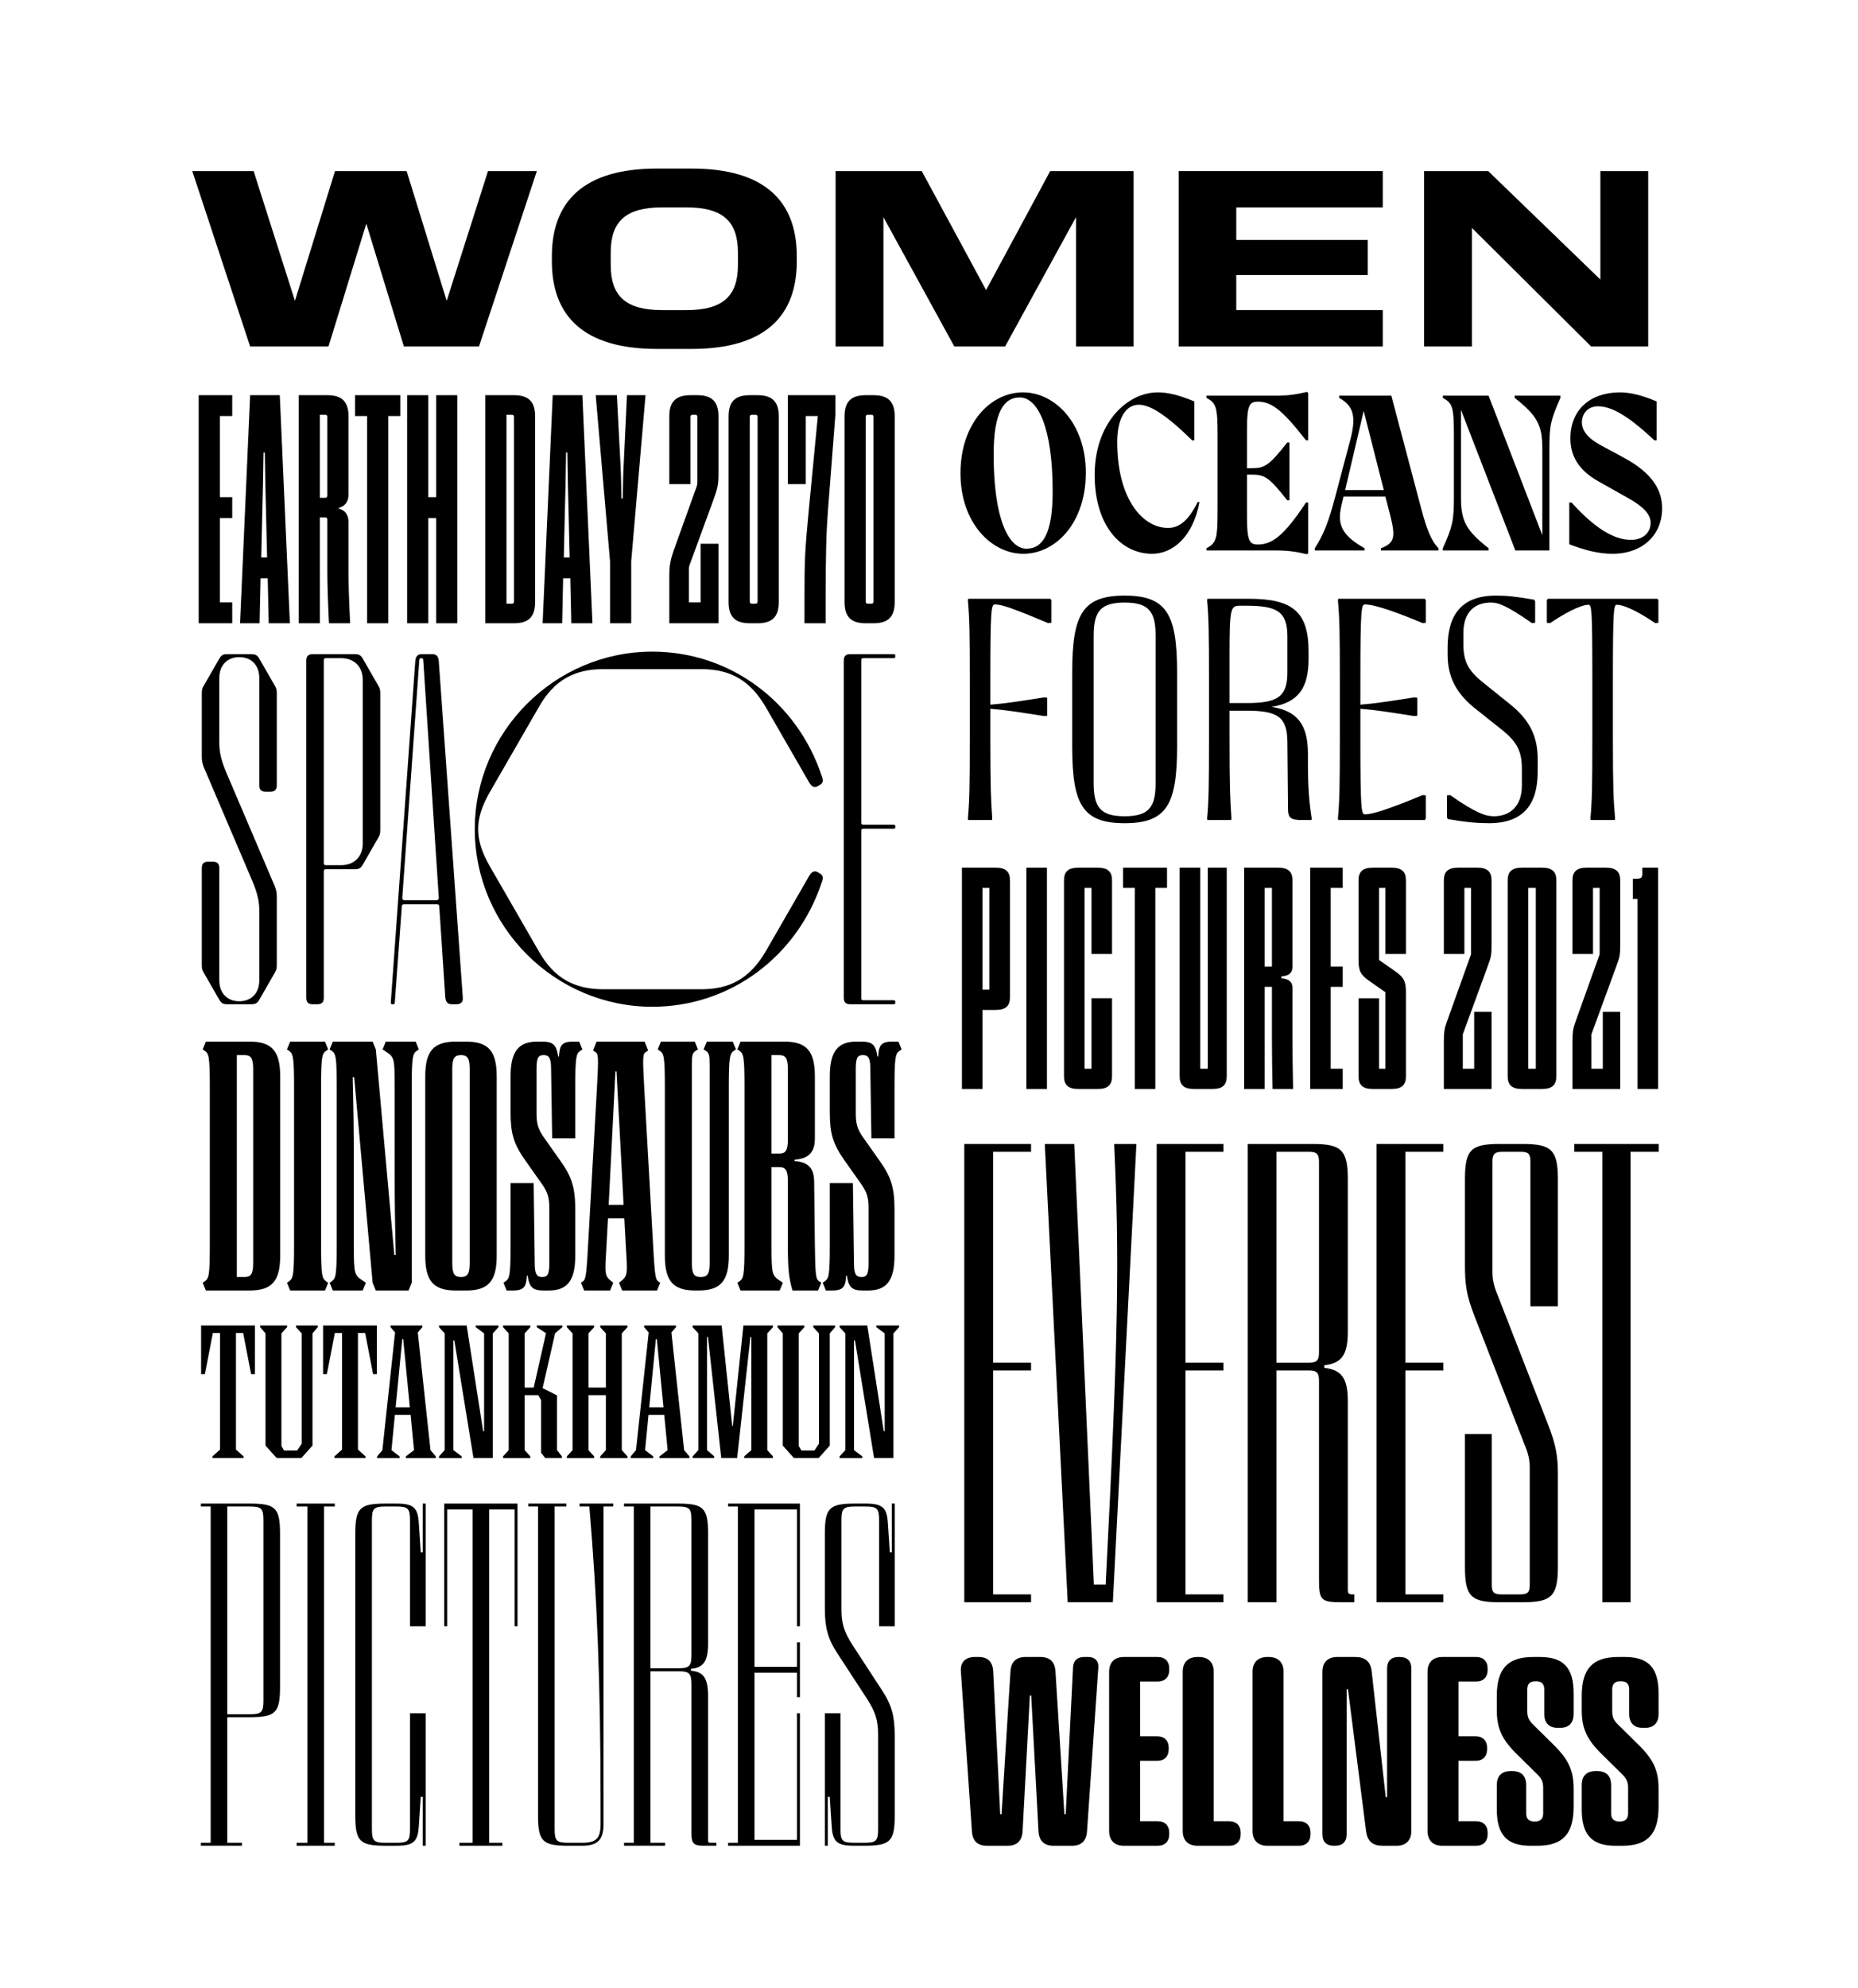
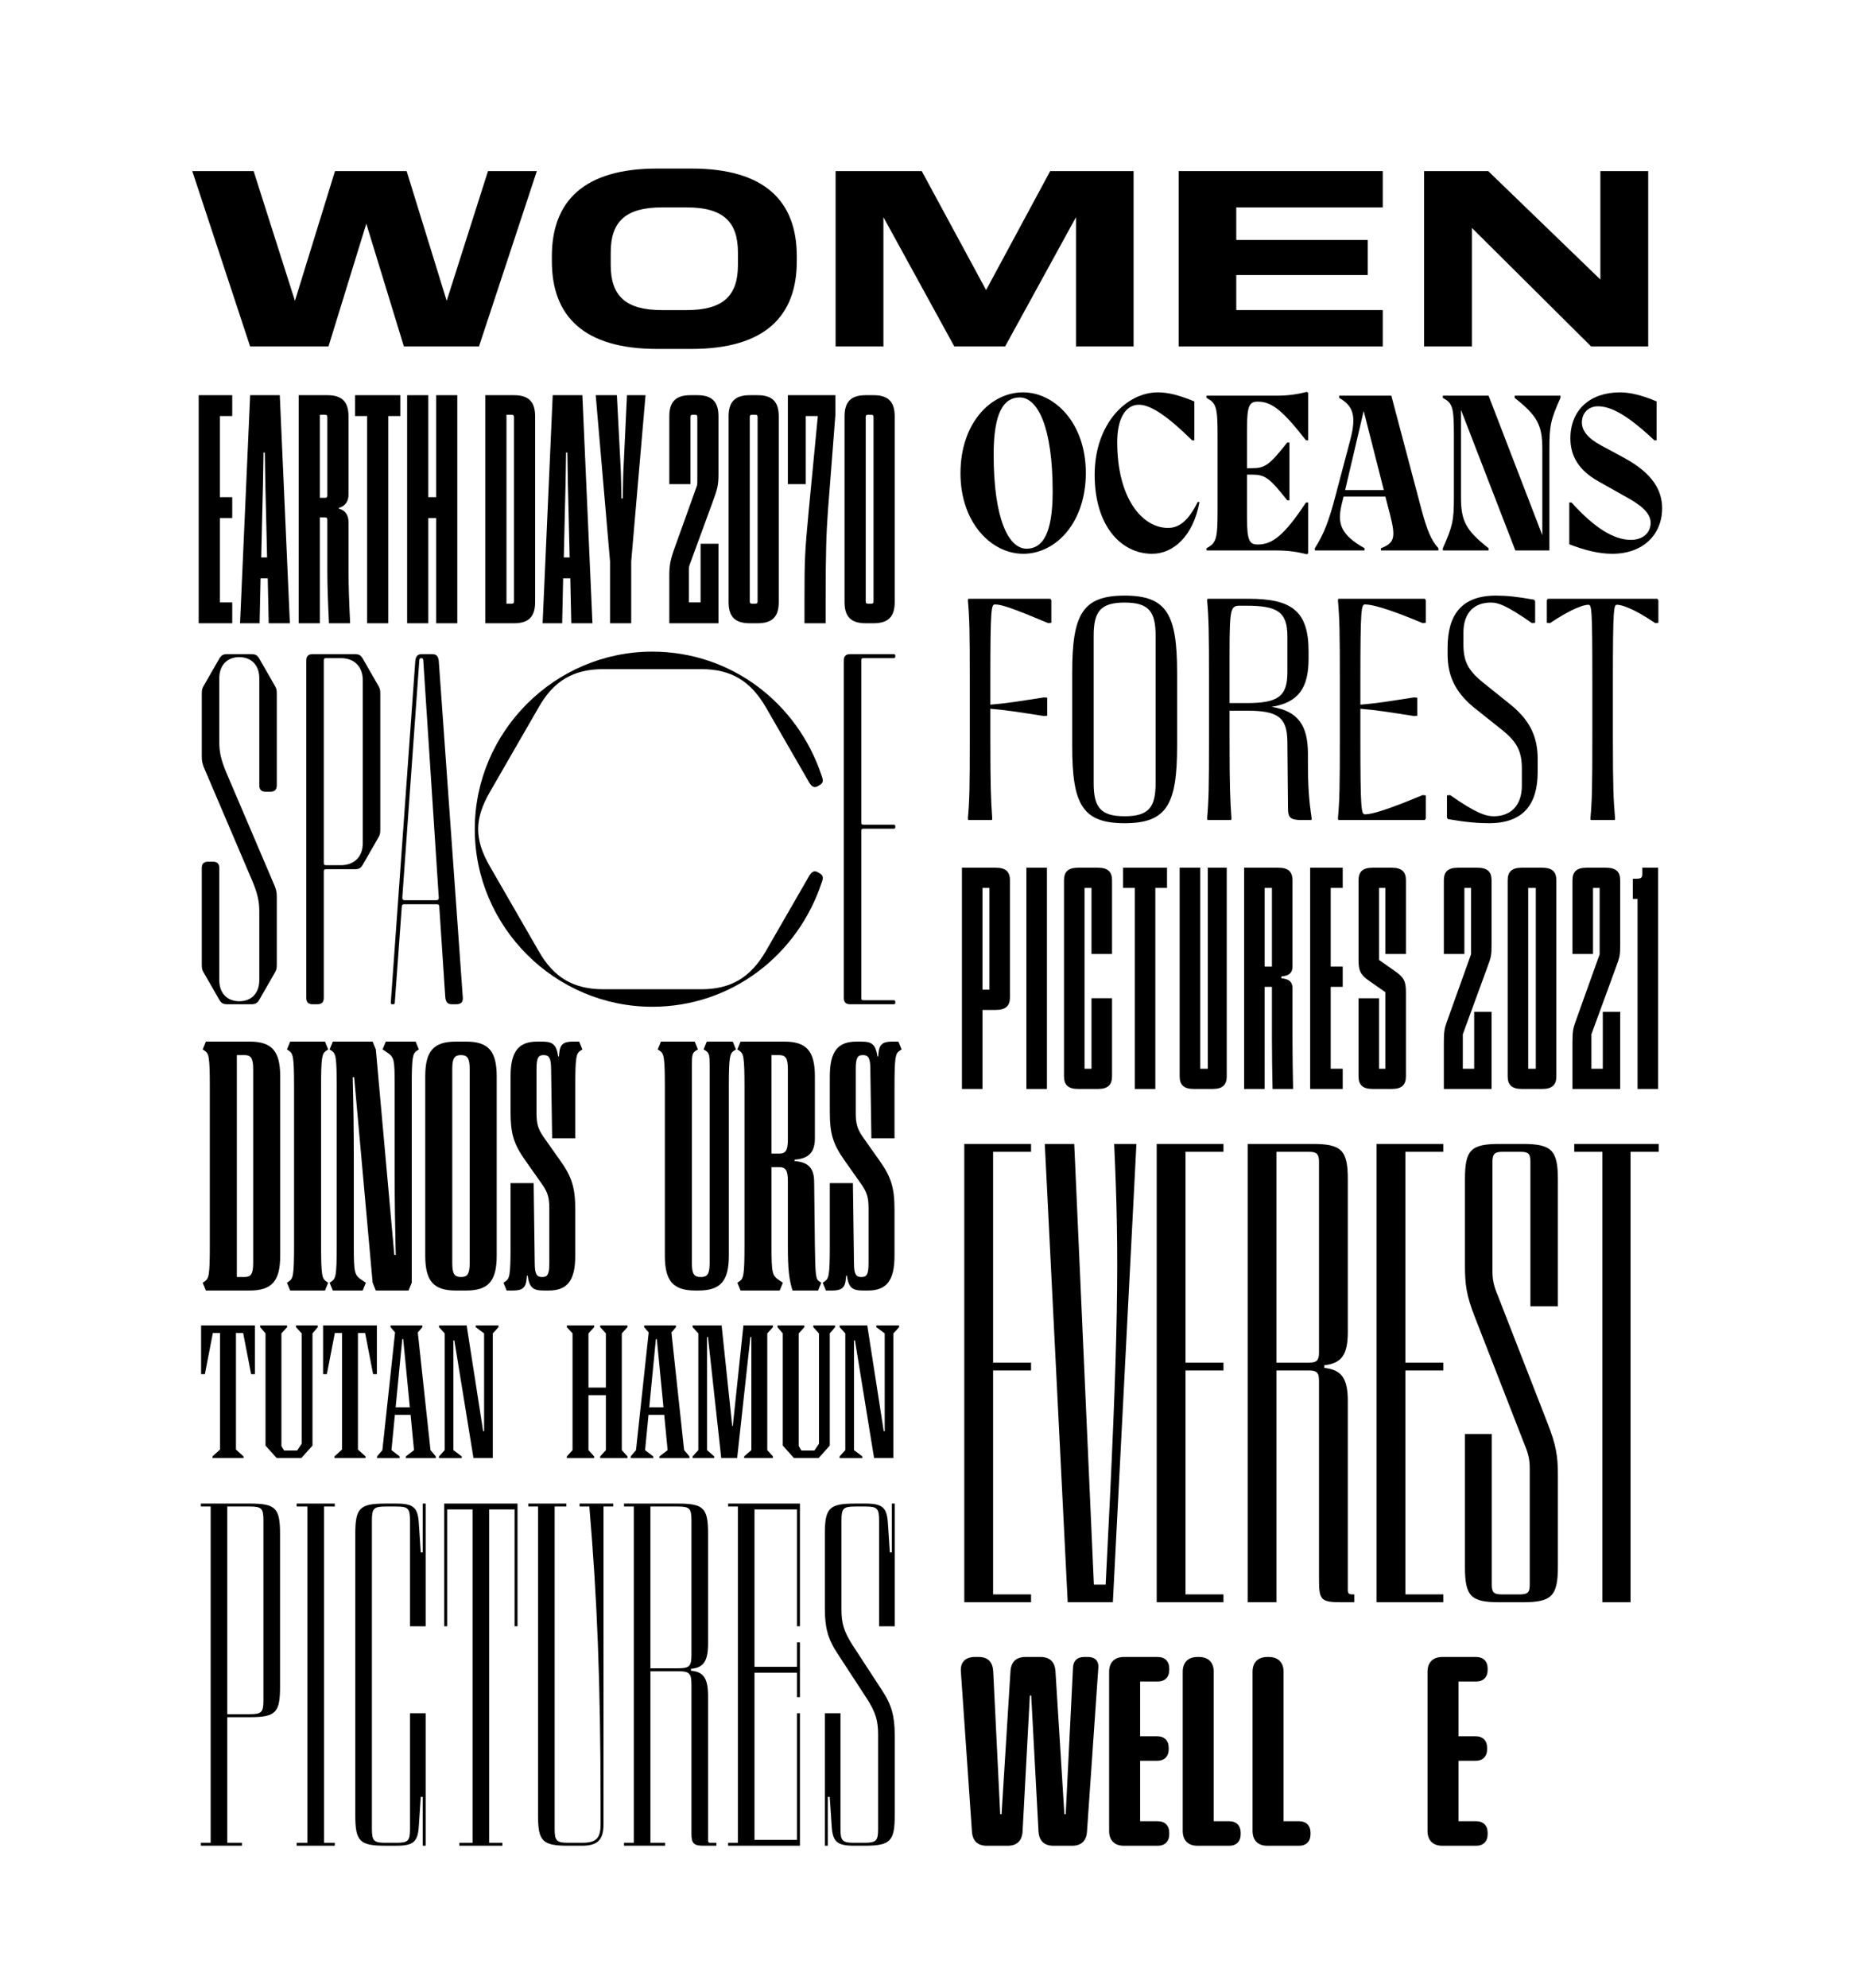
<svg xmlns="http://www.w3.org/2000/svg" width="1400" height="1497.654" viewBox="0 0 1400 1497.654">
  <g id="a" data-name="Layer 1">
    <g>
      <path d="M304.319,260.94l-28.304-92.458-28.492,92.458h-59.06l-43.588-132.083h46.229l31.134,97.741,30.19-97.741h53.966l30.19,97.741,31.134-97.741h36.794l-43.587,132.083h-56.607Z" />
      <path d="M415.833,196.786v-3.774c0-41.134,23.775-66.041,79.25-66.041h26.039c55.476,0,79.25,24.907,79.25,66.041v3.774c0,41.134-23.774,66.041-79.25,66.041h-26.039c-55.475,0-79.25-24.907-79.25-66.041ZM556.031,199.616v-9.435c0-23.209-11.133-33.964-38.682-33.964h-18.492c-27.548,0-38.681,10.755-38.681,33.964v9.435c0,23.209,11.133,33.964,38.681,33.964h18.492c27.549,0,38.682-10.755,38.682-33.964Z" />
      <path d="M719.057,260.94l-53.399-97.364v97.364h-36.039v-132.083h64.909l48.493,89.628,48.305-89.628h62.834v132.083h-43.398v-97.364l-53.399,97.364h-38.305Z" />
      <path d="M888.124,260.94v-132.083h153.782v27.36h-110.384v24.529h99.062v26.417h-99.062v26.416h110.384v27.36h-153.782Z" />
      <path d="M1198.897,260.94l-89.817-89.25v89.25h-36.039v-132.083h48.305l84.533,81.703v-81.703h36.039v132.083h-43.021Z" />
    </g>
    <g>
      <path d="M807.69,1390.303h-13.813c-7.313,0-10.97-3.859-11.376-10.97l-5.485-102.18h-1.016l-5.484,102.18c-.406,7.11-4.063,10.97-11.376,10.97h-15.438c-7.313,0-10.97-3.859-11.376-10.97l-8.329-120.462c-.406-6.907,3.453-10.767,10.563-10.767h2.844c7.11,0,10.563,3.859,10.97,10.767l5.281,107.664h1.017l6.703-107.461c.406-7.11,4.062-10.97,11.376-10.97h11.173c7.312,0,10.97,3.859,11.376,10.97l6.703,107.461h1.016l5.485-110.508c.203-4.876,3.047-7.923,8.328-7.923h3.251c4.875,0,7.922,3.047,7.516,7.923l-8.532,123.306c-.406,7.11-4.062,10.97-11.375,10.97Z" />
      <path d="M859.084,1326.314v45.504h13.204c5.485,0,8.735,3.25,8.735,8.734v1.016c0,5.485-3.25,8.735-8.735,8.735h-25.393c-7.109,0-11.173-4.062-11.173-11.173v-119.853c0-7.11,4.063-11.173,11.173-11.173h25.393c5.485,0,8.735,3.25,8.735,8.735v1.016c0,5.484-3.25,8.734-8.735,8.734h-13.204v41.238h12.798c5.485,0,8.735,3.25,8.735,8.734v1.016c0,5.485-3.25,8.735-8.735,8.735h-12.798Z" />
      <path d="M914.541,1371.818h11.579c5.485,0,8.735,3.25,8.735,8.734v1.016c0,5.485-3.25,8.735-8.735,8.735h-23.768c-7.109,0-11.173-4.062-11.173-11.173v-119.853c0-7.11,4.063-11.173,11.173-11.173h1.016c7.11,0,11.173,4.062,11.173,11.173v112.54Z" />
      <path d="M967.157,1371.818h11.579c5.485,0,8.735,3.25,8.735,8.734v1.016c0,5.485-3.25,8.735-8.735,8.735h-23.768c-7.109,0-11.173-4.062-11.173-11.173v-119.853c0-7.11,4.063-11.173,11.173-11.173h1.016c7.11,0,11.173,4.062,11.173,11.173v112.54Z" />
-       <path d="M1063.447,1379.13c0,7.11-4.063,11.173-11.173,11.173h-10.36c-7.313,0-11.579-3.047-12.595-11.173l-13.61-106.648h-1.016v109.086c0,5.688-3.047,8.735-8.735,8.735h-.812c-5.688,0-8.735-3.047-8.735-8.735v-122.29c0-7.11,4.063-11.173,11.173-11.173h13.407c7.313,0,11.782,3.047,12.595,11.173l10.563,94.46h1.016v-96.897c0-5.688,3.047-8.735,8.735-8.735h.812c5.688,0,8.735,3.047,8.735,8.735v122.29Z" />
      <path d="M1098.997,1326.314v45.504h13.204c5.485,0,8.735,3.25,8.735,8.734v1.016c0,5.485-3.25,8.735-8.735,8.735h-25.393c-7.109,0-11.173-4.062-11.173-11.173v-119.853c0-7.11,4.063-11.173,11.173-11.173h25.393c5.485,0,8.735,3.25,8.735,8.735v1.016c0,5.484-3.25,8.734-8.735,8.734h-13.204v41.238h12.798c5.485,0,8.735,3.25,8.735,8.734v1.016c0,5.485-3.25,8.735-8.735,8.735h-12.798Z" />
-       <path d="M1185.741,1347.441v13.407c0,20.517-8.126,29.455-27.424,29.455h-5.079c-17.876,0-25.393-8.329-25.393-27.424v-18.283c0-6.906,3.657-10.562,10.563-10.562h1.016c6.907,0,10.563,3.656,10.563,10.562v21.33c0,4.062,2.031,6.095,6.094,6.095h.609c4.063,0,6.095-2.032,6.095-6.095v-19.095c0-4.673-1.016-7.11-5.078-10.97l-14.83-14.626c-11.172-10.97-15.032-19.299-15.032-33.112v-10.563c0-20.517,8.126-29.455,27.424-29.455h5.079c17.876,0,25.393,8.329,25.393,27.424v15.438c0,6.907-3.657,10.563-10.563,10.563h-1.016c-6.907,0-10.563-3.656-10.563-10.563v-18.485c0-4.062-2.031-6.095-6.094-6.095h-.61c-4.062,0-6.094,2.032-6.094,6.095v16.251c0,4.673,1.016,7.11,5.078,10.97l14.83,14.626c11.172,10.97,15.032,19.299,15.032,33.112Z" />
-       <path d="M1249.729,1347.441v13.407c0,20.517-8.126,29.455-27.424,29.455h-5.079c-17.876,0-25.393-8.329-25.393-27.424v-18.283c0-6.906,3.657-10.562,10.563-10.562h1.016c6.907,0,10.563,3.656,10.563,10.562v21.33c0,4.062,2.031,6.095,6.094,6.095h.609c4.063,0,6.095-2.032,6.095-6.095v-19.095c0-4.673-1.016-7.11-5.078-10.97l-14.83-14.626c-11.172-10.97-15.032-19.299-15.032-33.112v-10.563c0-20.517,8.126-29.455,27.424-29.455h5.079c17.876,0,25.393,8.329,25.393,27.424v15.438c0,6.907-3.657,10.563-10.563,10.563h-1.016c-6.907,0-10.563-3.656-10.563-10.563v-18.485c0-4.062-2.031-6.095-6.094-6.095h-.61c-4.062,0-6.094,2.032-6.094,6.095v16.251c0,4.673,1.016,7.11,5.078,10.97l14.83,14.626c11.172,10.97,15.032,19.299,15.032,33.112Z" />
    </g>
    <g>
      <path d="M152.046,569.955v-47.472c0-3.014.377-4.145,1.507-6.028l11.68-20.345c1.507-2.637,3.014-3.391,6.028-3.391h18.084c3.014,0,4.521.754,6.028,3.391l11.679,20.345c1.131,1.884,1.508,3.015,1.508,6.028v68.946c0,3.391-1.508,4.897-4.898,4.897h-3.391c-3.391,0-4.897-1.507-4.897-4.897v-80.626c0-9.795-6.028-15.823-15.07-15.823s-15.07,6.028-15.07,15.823v48.225c0,7.159,1.13,13.187,5.651,23.736l36.168,84.77c1.131,3.014,1.508,4.897,1.508,7.912v51.238c0,3.014-.377,4.145-1.508,6.028l-11.679,20.345c-1.507,2.637-3.015,3.391-6.028,3.391h-18.084c-3.015,0-4.521-.754-6.028-3.391l-11.68-20.345c-1.13-1.884-1.507-3.015-1.507-6.028v-72.714c0-3.391,1.507-4.897,4.897-4.897h3.392c3.391,0,4.897,1.507,4.897,4.897v84.394c0,9.795,6.028,15.823,15.07,15.823s15.07-6.028,15.07-15.823v-51.992c0-7.158-1.131-13.187-5.651-23.735l-36.169-84.771c-1.13-3.014-1.507-4.897-1.507-7.911Z" />
      <path d="M235.682,492.719h31.647c3.015,0,4.521.754,6.028,3.391l11.68,20.345c1.13,1.884,1.507,3.015,1.507,6.028v102.478c0,3.014-.377,4.145-1.507,6.028l-11.68,20.345c-1.507,2.637-3.014,3.391-6.028,3.391h-21.475c-1.507,0-1.884.377-1.884,1.884v94.942c0,3.391-1.507,4.897-4.898,4.897h-3.391c-3.391,0-4.897-1.507-4.897-4.897v-253.933c0-3.392,1.507-4.898,4.897-4.898ZM273.358,512.311c0-10.173-6.405-16.577-16.577-16.577h-10.926c-1.507,0-1.884.376-1.884,1.884v152.208c0,1.508.377,1.884,1.884,1.884h10.926c10.172,0,16.577-6.404,16.577-16.577v-122.821Z" />
      <path d="M304.627,681.097c-1.13,0-1.884.376-1.884,1.884l-5.274,72.337c0,.753-.377,1.13-1.13,1.13h-.754c-.753,0-1.13-.377-1.13-1.13l18.461-257.324c.377-3.768,1.884-5.274,4.897-5.274h7.912c3.014,0,4.521,1.507,4.897,5.274l18.085,253.18c.376,3.768-1.508,5.274-4.898,5.274h-3.391c-3.014,0-4.521-1.507-4.897-5.274l-4.521-68.192c0-1.508-.754-1.884-1.884-1.884h-24.489ZM328.74,678.083c1.131,0,1.884-.377,1.884-1.884l-11.679-178.581c0-1.131-.377-1.884-1.508-1.884-1.13,0-1.507.753-1.507,1.884l-12.81,178.581c0,1.507.754,1.884,1.884,1.884h23.735Z" />
      <path d="M577.019,716.512l32.778-56.891c1.884-3.014,3.768-4.145,6.404-2.637l1.884,1.13c2.261,1.507,2.261,3.391,1.131,6.405-18.085,55.006-68.193,93.812-127.721,93.812-73.467,0-133.747-60.281-133.747-133.748s60.28-133.748,133.747-133.748c59.527,0,109.636,38.806,127.721,93.812,1.13,3.014,1.13,4.897-1.131,6.404l-1.884,1.131c-2.637,1.507-4.521.376-6.404-2.638l-32.778-56.89c-11.679-19.969-26.372-28.634-48.601-28.634h-73.845c-22.229,0-37.299,8.665-48.601,28.634l-36.923,64.048c-11.679,20.345-11.679,35.415,0,55.76l36.923,64.049c11.302,19.968,26.372,28.633,48.601,28.633h73.845c22.229,0,36.922-8.665,48.601-28.633Z" />
      <path d="M650.855,753.434h22.605c.753,0,1.13.376,1.13,1.13v.754c0,.753-.377,1.13-1.13,1.13h-32.778c-3.391,0-4.897-1.507-4.897-4.897v-253.933c0-3.392,1.507-4.898,4.897-4.898h32.778c.753,0,1.13.377,1.13,1.131v.753c0,.754-.377,1.131-1.13,1.131h-22.605c-1.507,0-1.884.376-1.884,1.884v121.691c0,1.507.377,1.884,1.884,1.884h22.605c.753,0,1.13.377,1.13,1.13v.754c0,.753-.377,1.13-1.13,1.13h-22.605c-1.507,0-1.884.377-1.884,1.884v125.46c0,1.507.377,1.884,1.884,1.884Z" />
    </g>
    <g>
      <path d="M729.313,616.503c1.191-13.811,1.429-22.859,1.429-61.195v-41.908c0-38.336-.237-47.385-1.429-61.195l.238-1.19h61.91l.714,1.19v16.906l-2.381.238c-26.669-11.191-35.003-14.049-40.003-14.049-2.857,0-3.572,2.144-3.572,58.1v17.383c11.906-.953,20.478-2.382,40.479-5.477l2.381.238v13.572l-2.381.238c-20.002-3.096-28.573-4.524-40.479-5.477v21.43c0,38.336.477,47.385,1.429,61.195l-.238,1.19h-17.858l-.238-1.19Z" />
      <path d="M847.416,620.075c-31.907,0-39.527-14.286-39.527-58.1v-55.242c0-43.812,7.62-58.1,39.527-58.1s39.526,14.287,39.526,58.1v55.242c0,43.813-7.619,58.1-39.526,58.1ZM847.416,614.836c18.335,0,23.335-6.905,23.335-25.002v-110.961c0-18.097-5-25.002-23.335-25.002s-23.335,6.905-23.335,25.002v110.961c0,18.097,5,25.002,23.335,25.002Z" />
      <path d="M939.089,535.306h-12.62v20.002c0,38.336.477,47.385,1.429,61.195l-.238,1.19h-17.858l-.238-1.19c1.191-13.811,1.429-22.859,1.429-61.195v-41.908c0-38.336-.237-47.385-1.429-61.195l.238-1.19h30.955c32.384,0,45.241,9.049,45.241,39.527v5.715c0,21.668-7.381,32.859-27.859,36.193,20.002,3.095,27.384,14.048,27.384,35.24v4.524c0,20.239.714,30.24,2.857,44.289l-.238,1.19h-7.144c-8.811,0-10.478-1.905-10.478-8.572l-.476-50.718c-.238-18.573-7.62-23.098-30.955-23.098ZM926.469,529.592h12.62c23.335,0,30.955-4.524,30.955-23.098v-27.145c0-18.573-7.62-23.097-30.955-23.097h-4.524c-7.143,0-8.096.952-8.096,35.955v37.384Z" />
      <path d="M1009.568,513.4c0-38.336-.237-47.385-1.429-61.195l.238-1.19h65.243l.715,1.19v16.906l-2.382.238c-26.668-11.191-38.336-14.049-43.336-14.049-2.857,0-3.572,2.144-3.572,58.1v17.383c11.906-.953,20.478-2.382,40.479-5.477l2.381.238v13.572l-2.381.238c-20.002-3.096-28.573-4.524-40.479-5.477v21.43c0,55.957.715,58.1,3.572,58.1,5,0,17.144-3.571,43.336-14.524l2.382.237v17.383l-.715,1.19h-65.243l-.238-1.19c1.191-13.811,1.429-22.859,1.429-61.195v-41.908Z" />
      <path d="M1110.29,532.687c-14.049-11.667-19.525-24.049-19.525-39.765v-5c0-24.764,10.478-39.289,36.432-39.289,7.857,0,15.239.715,28.812,3.096l.715,1.19v16.191l-2.382.238c-19.524-13.572-25.478-15.478-30.954-15.478-12.144,0-20.716,7.144-20.716,22.859v8.334c0,12.857,3.333,19.763,14.524,28.812l21.906,17.62c14.049,11.668,19.525,24.05,19.525,40.003v10.001c0,24.288-10.715,38.574-36.669,38.574-8.334,0-17.145-.714-30.955-3.095l-.714-1.191v-16.668l2.381-.237c19.287,13.572,26.907,15.953,32.859,15.953,12.382,0,21.192-7.619,21.192-23.097v-12.62c0-13.097-3.571-20.002-14.287-28.812l-22.145-17.621Z" />
      <path d="M1248.874,451.014l.715,1.19v16.906l-2.382.238c-16.905-11.43-25.478-13.811-28.812-13.811-2.381,0-3.096,1.905-3.096,57.861v41.908c0,38.336.477,47.385,1.667,61.195l-.238,1.19h-18.097l-.237-1.19c1.19-13.811,1.429-22.859,1.429-61.195v-41.908c0-55.956-.477-57.861-3.096-57.861-3.096,0-11.668,2.381-28.812,13.811l-2.382-.238v-16.906l.715-1.19h82.625Z" />
    </g>
    <g>
      <path d="M149.708,297.671h25.278v15.707h-9.326v61.11h9.326v15.707h-9.326v63.564h9.326v15.707h-25.278v-171.796Z" />
      <path d="M218.427,469.467h-15.953l-.736-33.868h-5.398l-.736,33.868h-14.726l7.608-171.796h22.333l7.608,171.796ZM196.83,419.892h4.418l-.736-31.414c-.491-19.389-.736-27.242-.981-47.612h-.982c-.245,20.37-.49,28.224-.981,47.612l-.736,31.414Z" />
      <path d="M255.238,382.587v.491c4.663,1.228,7.362,4.663,7.362,10.062v37.059c0,11.044.491,23.806,1.228,39.268h-15.952c-.736-15.462-1.228-28.224-1.228-39.268v-38.776c0-1.228-.49-1.719-1.718-1.719h-3.927v79.763h-15.952v-171.796h21.597c11.044,0,15.952,4.908,15.952,15.953v58.901c0,5.398-2.699,8.835-7.362,10.062ZM246.648,314.115c0-1.227-.49-1.718-1.718-1.718h-3.927v62.583h3.927c1.228,0,1.718-.491,1.718-1.719v-59.146Z" />
      <path d="M276.589,469.467v-156.089h-9.08v-15.707h34.113v15.707h-9.08v156.089h-15.953Z" />
      <path d="M322.726,374.489h5.89v-76.817h15.953v171.796h-15.953v-79.271h-5.89v79.271h-15.952v-171.796h15.952v76.817Z" />
      <path d="M387.266,469.467h-21.597v-171.796h21.597c11.044,0,15.952,4.908,15.952,15.953v139.891c0,11.044-4.908,15.952-15.952,15.952ZM387.266,314.115c0-1.227-.491-1.718-1.718-1.718h-3.927v142.345h3.927c1.227,0,1.718-.49,1.718-1.718v-138.909Z" />
      <path d="M446.413,469.467h-15.953l-.736-33.868h-5.399l-.735,33.868h-14.726l7.607-171.796h22.334l7.608,171.796ZM424.815,419.892h4.418l-.736-31.414c-.491-19.389-.736-27.242-.981-47.612h-.982c-.245,20.37-.49,28.224-.981,47.612l-.736,31.414Z" />
      <path d="M469.236,375.47c.246-11.78.246-17.425.736-26.015l2.455-51.784h13.988l-10.798,125.166v46.63h-15.953v-46.63l-10.798-125.166h15.952l2.699,51.784c.491,8.59.491,14.234.736,26.015h.981Z" />
      <path d="M519.051,453.76h8.836v-44.176h13.498v59.883h-37.059v-36.322c0-7.608.981-12.271,4.417-21.598l15.953-44.421c.49-1.228.736-2.454.736-4.173v-48.839c0-1.227-.491-1.718-1.719-1.718h-1.718c-1.227,0-1.718.491-1.718,1.718v50.558h-15.952v-51.048c0-11.045,4.908-15.953,15.952-15.953h5.154c11.044,0,15.952,4.908,15.952,15.953v43.439c0,8.344-.736,11.044-4.418,21.106l-17.18,46.875c-.49,1.228-.736,2.455-.736,4.173v24.542Z" />
      <path d="M570.836,469.467h-5.891c-11.044,0-15.952-4.908-15.952-15.952v-139.891c0-11.045,4.908-15.953,15.952-15.953h5.891c11.044,0,15.952,4.908,15.952,15.953v139.891c0,11.044-4.908,15.952-15.952,15.952ZM570.836,314.115c0-1.227-.491-1.718-1.718-1.718h-2.455c-1.227,0-1.718.491-1.718,1.718v138.909c0,1.228.491,1.718,1.718,1.718h2.455c1.227,0,1.718-.49,1.718-1.718v-138.909Z" />
      <path d="M593.66,297.671h35.831v14.48l-5.645,72.645c-1.227,16.688-1.718,31.905-1.718,67.491v17.18h-15.952v-17.18c0-31.414.245-36.077,3.19-67.491l6.871-71.418h-9.08v51.294h-13.498v-67.001Z" />
      <path d="M658.206,469.467h-5.891c-11.044,0-15.952-4.908-15.952-15.952v-139.891c0-11.045,4.908-15.953,15.952-15.953h5.891c11.044,0,15.952,4.908,15.952,15.953v139.891c0,11.044-4.908,15.952-15.952,15.952ZM658.206,314.115c0-1.227-.491-1.718-1.718-1.718h-2.454c-1.228,0-1.719.491-1.719,1.718v138.909c0,1.228.491,1.718,1.719,1.718h2.454c1.227,0,1.718-.49,1.718-1.718v-138.909Z" />
    </g>
    <g>
      <path d="M182.295,1390.274h-30.927v-2.209h7.364v-253.308h-7.364v-2.209h36.818c19.514,0,22.827,3.313,22.827,22.827v115.24c0,19.514-3.313,22.827-22.827,22.827h-16.937v94.622h11.045v2.209ZM171.25,1134.757v156.477h16.937c8.836,0,10.309-1.473,10.309-10.31v-135.857c0-8.837-1.473-10.31-10.309-10.31h-16.937Z" />
      <path d="M244.15,1388.065h8.1v2.209h-28.718v-2.209h8.101v-253.308h-8.101v-2.209h28.718v2.209h-8.1v253.308Z" />
      <path d="M320.728,1390.274h-2.209v-36.818h-1.473l-1.474,22.091c-.736,11.782-4.05,14.728-16.936,14.728h-8.101c-19.513,0-22.827-3.313-22.827-22.827v-212.071c0-19.514,3.314-22.827,22.827-22.827h8.101c12.886,0,16.199,2.945,16.936,14.728l1.474,22.091h1.473v-36.818h2.209v92.413h-11.782v-79.895c0-8.837-1.473-10.31-10.309-10.31h-8.101c-8.836,0-10.309,1.473-10.309,10.31v232.688c0,8.837,1.473,10.31,10.309,10.31h8.101c8.836,0,10.309-1.473,10.309-10.31v-87.258h11.782v99.776Z" />
      <path d="M356.073,1136.966h-19.146v87.995h-2.209v-92.413h55.228v92.413h-2.21v-87.995h-19.145v251.099h9.94v2.209h-32.399v-2.209h9.94v-251.099Z" />
      <path d="M452.535,1359.347c0-92.413-2.577-155.372-8.468-224.59h-7.363v-2.209h25.404v2.209h-7.363v239.316c0,11.782-4.419,16.2-16.2,16.2h-10.31c-19.513,0-22.827-3.313-22.827-22.827v-232.689h-7.363v-2.209h28.718v2.209h-8.836v242.998c0,8.837,1.473,10.31,10.309,10.31h10.31c10.677,0,13.99-3.313,13.99-13.991v-14.727Z" />
      <path d="M535.371,1388.065h4.418v2.209h-9.94c-6.996,0-8.837-1.841-8.837-8.836v-112.295c0-8.837-1.473-10.31-10.309-10.31h-20.618v129.231h11.045v2.209h-30.927v-2.209h7.364v-253.308h-7.364v-2.209h40.5c19.514,0,22.827,3.313,22.827,22.827v82.473c0,13.254-3.313,18.408-12.887,19.145v1.473c9.573.736,12.887,5.892,12.887,19.146v108.613c0,1.473.368,1.841,1.841,1.841ZM490.084,1134.757v121.867h20.618c8.836,0,10.309-1.473,10.309-10.309v-101.249c0-8.837-1.473-10.31-10.309-10.31h-20.618Z" />
      <path d="M600.538,1385.856v-95.358h2.209v99.776h-54.122v-2.209h7.364v-253.308h-7.364v-2.209h54.122v92.413h-2.209v-87.995h-32.031v118.554h32.031v-18.408h2.209v41.235h-2.209v-18.409h-32.031v125.918h32.031Z" />
      <path d="M626.675,1375.546l-1.473-22.091h-1.474v36.818h-2.209v-99.776h11.782v87.258c0,8.837,1.473,10.31,10.309,10.31h7.732c8.836,0,10.309-1.473,10.309-10.31v-71.059c0-10.677-1.841-16.936-8.468-27.245l-22.091-33.872c-7.364-11.046-9.573-19.882-9.573-33.873v-56.331c0-19.514,3.314-22.827,22.827-22.827h7.732c12.886,0,16.199,2.945,16.936,14.728l1.473,22.091h1.474v-36.818h2.209v92.413h-11.782v-79.895c0-8.837-1.473-10.31-10.309-10.31h-7.732c-8.836,0-10.309,1.473-10.309,10.31v67.008c0,10.678,1.841,16.937,8.468,27.246l22.091,33.872c7.364,11.046,9.573,19.882,9.573,33.872v60.382c0,19.514-3.314,22.827-22.827,22.827h-7.732c-12.886,0-16.199-2.945-16.936-14.728Z" />
    </g>
    <g>
      <path d="M192.07,1035.06h-2.854l-5.995-30.973h-5.424v87.779l5.71,5.139v1.284h-23.408v-1.284l5.709-5.139v-87.779h-5.424l-5.994,30.973h-2.855v-36.682h40.536v36.682Z" />
      <path d="M223.039,999.663v-1.284h16.414v1.284l-3.996,4.71v84.497l-8.421,9.42h-18.556l-8.421-9.42v-84.497l-3.996-4.71v-1.284h20.268v1.284l-4.282,4.71v84.782l1.999,3.426h9.848l3.426-5.139v-83.069l-4.282-4.71Z" />
      <path d="M283.982,1035.06h-2.854l-5.995-30.973h-5.424v87.779l5.71,5.139v1.284h-23.408v-1.284l5.709-5.139v-87.779h-5.424l-5.994,30.973h-2.855v-36.682h40.536v36.682Z" />
      <path d="M318.236,999.663l-3.426,3.996,9.563,88.636,3.996,4.711v1.284h-22.551v-1.284l6.137-4.711-2.569-26.548h-11.847l-2.568,26.548,6.137,4.711v1.284h-16.984v-1.284l3.996-4.711,9.563-88.636-3.426-3.996v-1.284h23.979v1.284ZM298.111,1060.038h10.705l-4.996-51.383h-.713l-4.996,51.383Z" />
      <path d="M330.793,1097.005l4.282-4.711v-87.922l-4.282-4.71v-1.284h20.839l12.417,79.644h.714v-73.649l-6.28-4.71v-1.284h17.128v1.284l-4.282,4.71v93.917h-14.559l-14.415-88.636h-.714v82.641l6.28,4.711v1.284h-17.128v-1.284Z" />
-       <path d="M423.422,1097.005v1.284h-12.56l-3.141-3.996v-39.68l-2.141-3.711h-10.276v41.392l4.281,4.711v1.284h-20.553v-1.284l4.282-4.711v-87.922l-4.282-4.71v-1.284h20.553v1.284l-4.281,4.71v40.821h6.851l9.277-40.964-6.993-4.567v-1.284h19.269v1.284l-5.424,4.567-9.42,41.392,10.847,5.424v41.249l3.711,4.711Z" />
      <path d="M443.402,1045.194h13.131v-40.821l-4.282-4.71v-1.284h20.554v1.284l-4.282,4.71v87.922l4.282,4.711v1.284h-20.554v-1.284l4.282-4.711v-41.392h-13.131v41.392l4.281,4.711v1.284h-20.553v-1.284l4.282-4.711v-87.922l-4.282-4.71v-1.284h20.553v1.284l-4.281,4.71v40.821Z" />
      <path d="M509.34,999.663l-3.426,3.996,9.563,88.636,3.996,4.711v1.284h-22.551v-1.284l6.137-4.711-2.569-26.548h-11.847l-2.568,26.548,6.137,4.711v1.284h-16.984v-1.284l3.996-4.711,9.563-88.636-3.426-3.996v-1.284h23.979v1.284ZM489.215,1060.038h10.705l-4.996-51.383h-.713l-4.996,51.383Z" />
      <path d="M543.449,1098.29l-9.99-91.205h-.714v85.21l5.424,4.711v1.284h-16.271v-1.284l4.282-4.711v-87.922l-4.282-4.71v-1.284h21.838l7.993,75.79h.428l7.993-75.79h22.266v1.284l-4.282,4.71v87.922l4.282,4.711v1.284h-21.695v-1.284l5.424-4.711v-85.21h-.713l-9.991,91.205h-11.99Z" />
      <path d="M612.813,999.663v-1.284h16.414v1.284l-3.996,4.71v84.497l-8.421,9.42h-18.556l-8.421-9.42v-84.497l-3.996-4.71v-1.284h20.268v1.284l-4.282,4.71v84.782l1.999,3.426h9.848l3.426-5.139v-83.069l-4.282-4.71Z" />
      <path d="M632.649,1097.005l4.282-4.711v-87.922l-4.282-4.71v-1.284h20.839l12.417,79.644h.714v-73.649l-6.28-4.71v-1.284h17.128v1.284l-4.282,4.71v93.917h-14.559l-14.415-88.636h-.714v82.641l6.28,4.711v1.284h-17.128v-1.284Z" />
    </g>
    <g>
      <path d="M761.005,751.198c0,6.429-3.096,9.524-10.715,9.524h-10.001v59.528h-15.478v-166.68h25.479c7.619,0,10.715,3.096,10.715,9.524v88.103ZM745.528,745.483v-76.673h-5.238v76.673h5.238Z" />
      <path d="M788.865,653.571v166.68h-15.478v-166.68h15.478Z" />
      <path d="M801.721,810.726v-147.631c0-6.429,3.095-9.524,10.715-9.524h14.763c7.62,0,10.715,3.096,10.715,9.524v55.48h-15.477v-49.766h-5.239v136.201h5.239v-53.1h15.477v58.814c0,6.429-3.095,9.524-10.715,9.524h-14.763c-7.62,0-10.715-3.096-10.715-9.524Z" />
      <path d="M870.537,820.251h-15.478v-151.44h-8.81v-15.239h33.098v15.239h-8.811v151.44Z" />
      <path d="M888.871,810.726v-157.155h15.478v151.44h5.715v-151.44h14.287v157.155c0,6.429-3.096,9.524-10.716,9.524h-14.048c-7.62,0-10.716-3.096-10.716-9.524Z" />
      <path d="M974.352,820.251h-15.478c-.238-7.857-.477-29.765-.477-38.099v-38.812h-5.477v76.91h-15.478v-166.68h25.717c7.619,0,10.715,3.096,10.715,9.524v65.006c0,4.285-2.144,6.905-8.334,7.381v1.429c6.19.477,8.334,3.096,8.334,7.382v37.859c0,8.334.238,30.241.477,38.099ZM958.398,728.101v-59.291h-5.477v59.291h5.477Z" />
      <path d="M987.211,820.251v-166.68h24.525v15.239h-9.048v59.291h9.048v15.239h-9.048v61.671h9.048v15.239h-24.525Z" />
      <path d="M1059.363,747.388v63.338c0,6.429-3.096,9.524-10.715,9.524h-14.287c-7.62,0-10.715-3.096-10.715-9.524v-58.814h15.478v53.1h4.762v-57.623l-11.905-8.334c-6.905-4.763-8.334-7.858-8.334-15.954v-60.005c0-6.429,3.095-9.524,10.715-9.524h14.287c7.619,0,10.715,3.096,10.715,9.524v55.48h-15.478v-49.766h-4.762v54.29l11.905,8.334c6.905,4.763,8.334,7.857,8.334,15.954Z" />
      <path d="M1123.891,711.195c0,8.096-.238,9.524-3.096,17.144l-18.573,50.719v25.954h8.572v-42.86h13.097v58.1h-35.955v-35.241c0-7.381.476-10.477,2.143-15.001l18.335-51.194v-50.004h-5v49.766h-15.478v-55.48c0-6.429,3.095-9.524,10.715-9.524h14.524c7.62,0,10.716,3.096,10.716,9.524v48.1Z" />
      <path d="M1136.034,810.726v-147.631c0-6.429,3.095-9.524,10.715-9.524h15.239c7.619,0,10.715,3.096,10.715,9.524v147.631c0,6.429-3.096,9.524-10.715,9.524h-15.239c-7.62,0-10.715-3.096-10.715-9.524ZM1157.225,805.011v-136.201h-5.715v136.201h5.715Z" />
      <path d="M1220.802,711.195c0,8.096-.238,9.524-3.096,17.144l-18.573,50.719v25.954h8.572v-42.86h13.097v58.1h-35.955v-35.241c0-7.381.476-10.477,2.143-15.001l18.335-51.194v-50.004h-5v49.766h-15.478v-55.48c0-6.429,3.095-9.524,10.715-9.524h14.524c7.62,0,10.716,3.096,10.716,9.524v48.1Z" />
      <path d="M1249.374,653.571v166.68h-15.478v-143.106h-3.572v-15.239h2.382c3.81,0,4.762-.714,4.762-3.571v-4.763h11.906Z" />
    </g>
  </g>
  <g id="b" data-name="&amp;lt;Layer&amp;gt;">
    <g>
      <path d="M818.163,356.173c0,37.477-22.486,60.962-47.138,60.962-23.985,0-47.305-23.318-47.305-60.629,0-37.478,22.486-60.963,47.138-60.963,23.985,0,47.305,23.319,47.305,60.63ZM793.178,370.331c0-48.803-11.326-70.956-24.818-70.956-11.826,0-19.654,10.826-19.654,42.974,0,48.804,11.326,70.956,24.817,70.956,11.826,0,19.655-10.826,19.655-42.974Z" />
      <path d="M899.949,302.373v29.315h-1.666c-19.487-19.155-31.647-26.817-40.142-26.817-9.994,0-16.323,10.327-16.323,28.149,0,41.809,18.488,64.628,38.31,64.628,8.328,0,15.324-5.33,22.319-19.488h1.333c-4.664,25.817-19.821,38.976-35.645,38.976-23.652,0-43.308-21.32-43.308-59.463,0-38.477,23.985-62.129,47.638-62.129,7.829,0,16.157,2.165,27.483,6.829Z" />
      <path d="M909.113,414.637v-1.666c7.329-3.997,8.329-6.829,8.329-28.315v-56.633c0-21.486-1-24.318-8.329-28.315v-1.666h52.635c8.328,0,14.824-.833,22.986-2.831l.999.666v35.812h-1.665c-17.989-23.152-26.151-29.149-36.312-29.149-6.163,0-8.162,2.499-8.162,20.488v29.648h3.665c9.66,0,12.992-1.999,26.65-19.322h1.665v43.474h-1.665c-13.658-17.322-16.99-19.321-26.65-19.321h-3.665v32.147c0,17.988,1.999,20.487,8.162,20.487,10.327,0,19.321-5.83,36.312-31.647h1.665v38.31l-.999.667c-8.162-1.999-14.658-2.832-22.986-2.832h-52.635Z" />
      <path d="M1083.842,412.971v1.666h-43.307v-1.666c10.327-3.997,11.16-8.161,6.996-24.817l-3.665-14.158h-31.48l-1.499,6.163c-3.165,13.658-1.333,22.319,17.322,32.812v1.666h-37.477v-1.666c6.662-10.493,10.493-20.154,15.49-39.309l11.16-42.142c4.83-18.155,2.332-25.817-8.328-31.813v-1.666h39.309l22.486,84.948c4.498,16.823,7.662,24.152,12.992,29.981ZM1042.701,369.165l-15.157-59.63-13.991,59.63h29.148Z" />
      <path d="M1167.459,414.637h-25.651l-40.975-105.936v65.96c0,17.656,3.664,24.818,20.82,38.31v1.666h-34.479v-1.666c7.329-16.489,8.329-20.653,8.329-38.31v-46.639c0-21.486-1-24.318-8.329-28.315v-1.666h34.479l40.476,105.103v-65.127c0-17.655-3.665-24.818-20.821-38.31v-1.666h34.479v1.666c-7.329,16.49-8.328,20.654-8.328,38.31v76.62Z" />
      <path d="M1182.455,378.493h1.665c17.323,19.155,31.814,28.149,44.807,28.149,8.994,0,14.824-5.33,14.824-12.825,0-5.663-4.164-11.327-15.824-17.989l-23.651-13.325c-14.825-8.328-20.987-19.155-20.987-32.313,0-21.32,14.657-34.646,37.477-34.646,7.662,0,16.99,2.332,27.483,6.829v29.315h-1.666c-19.654-18.489-32.313-25.651-42.474-25.651-7.662,0-12.159,5.497-12.159,12.159,0,6.163,4.497,11.993,14.491,17.323l16.989,9.161c22.819,12.325,28.982,25.484,28.982,38.144,0,19.987-14.491,34.312-37.477,34.312-10.327,0-20.821-2.665-32.48-7.162v-31.48Z" />
    </g>
    <g>
      <path d="M776.894,1206.879h-50.301v-345.204h50.301v5.918h-28.603v158.794h28.603v5.918h-28.603v168.656h28.603v5.918Z" />
      <path d="M809.439,861.675l14.795,331.889h8.876c9.863-191.342,10.356-246.574,6.411-331.889h16.768l-17.754,345.204h-34.027l-17.26-345.204h22.191Z" />
      <path d="M921.874,1206.879h-50.301v-345.204h50.301v5.918h-28.603v158.794h28.603v5.918h-28.603v168.656h28.603v5.918Z" />
      <path d="M1019.021,1200.961h1.479v5.918h-9.37c-15.78,0-17.26-1.479-17.26-17.26v-149.918c0-5.918-1.973-7.396-7.397-7.396h-24.657v174.574h-21.698v-345.204h48.821c21.698,0,26.63,4.438,26.63,26.63v114.903c0,17.754-4.932,23.672-17.753,25.151v1.973c12.821,1.479,17.753,7.396,17.753,25.15v142.026c0,2.466.493,3.452,3.452,3.452ZM961.816,867.593v158.794h24.657c5.425,0,7.397-1.479,7.397-7.397v-143.999c0-5.918-1.973-7.397-7.397-7.397h-24.657Z" />
      <path d="M1087.564,1206.879h-50.301v-345.204h50.301v5.918h-28.603v158.794h28.603v5.918h-28.603v168.656h28.603v5.918Z" />
      <path d="M1173.862,1180.25c0,22.191-4.931,26.63-26.63,26.63h-17.26c-21.698,0-26.137-4.438-26.137-26.63v-100.109h20.219v113.424c0,5.918,1.479,7.397,7.397,7.397h13.808c5.918,0,7.397-1.479,7.397-7.397v-87.78c0-5.918-.986-10.849-3.945-17.753l-37.479-96.164c-6.41-16.274-7.396-24.657-7.396-38.959v-64.603c0-22.191,4.438-26.63,26.137-26.63h17.26c21.699,0,26.63,4.438,26.63,26.63v95.671h-20.712v-108.985c0-5.918-1.479-7.397-7.397-7.397h-13.808c-5.425,0-7.397,1.479-7.397,7.397v82.849c0,5.918.986,10.85,3.945,17.753l37.479,96.164c6.41,16.274,7.89,24.658,7.89,38.959v69.534Z" />
      <path d="M1186.194,867.593v-5.918h63.616v5.918h-21.205v339.286h-21.206v-339.286h-21.205Z" />
    </g>
    <g>
      <path d="M188.094,972.082h-32.948l-2.41-5.894,1.606-1.071c2.947-2.143,3.751-4.018,3.751-27.055v-119.469c0-23.037-.804-24.912-3.751-27.055l-1.606-1.071,2.41-5.894h32.948c16.875,0,23.036,7.232,23.036,26.251v135.006c0,19.019-6.161,26.251-23.036,26.251ZM190.773,805.2c0-8.304-1.875-10.447-6.429-10.447h-5.894v167.15h5.894c4.554,0,6.429-2.144,6.429-10.447v-146.256Z" />
      <path d="M216.221,966.188l1.606-1.071c2.947-2.143,3.751-4.018,3.751-27.055v-119.469c0-23.037-.804-24.912-3.751-27.055l-1.606-1.071,2.41-5.894h26.251l2.411,5.894-1.607,1.071c-2.946,2.143-3.75,4.018-3.75,27.055v119.469c0,23.037.804,24.912,3.75,27.055l1.607,1.071-2.411,5.894h-26.251l-2.41-5.894Z" />
      <path d="M297.384,882.614v-64.021c0-21.697-.268-22.233-6.697-26.52l-2.41-1.606,2.41-5.894h22.501l2.411,5.894-1.607,1.071c-2.946,2.143-3.75,4.018-3.75,27.055v147.595l-2.41,5.894h-24.645l-2.41-5.894-13.93-154.827h-1.071c.535,23.036.804,37.77.804,62.681v64.021c0,21.697.535,22.501,6.696,26.52l2.411,1.606-2.411,5.894h-22.501l-2.41-5.894,1.606-1.071c2.947-2.143,3.751-4.018,3.751-27.055v-119.469c0-23.037-.804-24.912-3.751-27.055l-1.606-1.071,2.41-5.894h30.002l2.41,5.894,13.93,154.827h1.071c-.536-23.036-.804-37.77-.804-62.681Z" />
      <path d="M320.421,810.825c0-19.019,6.161-26.251,23.037-26.251h7.768c16.876,0,23.037,7.232,23.037,26.251v135.006c0,19.019-6.161,26.251-23.037,26.251h-7.768c-16.876,0-23.037-7.232-23.037-26.251v-135.006ZM340.78,951.456c0,8.304,1.875,10.447,6.429,10.447h.268c4.554,0,6.429-2.144,6.429-10.447v-146.256c0-8.304-1.875-10.447-6.429-10.447h-.268c-4.554,0-6.429,2.144-6.429,10.447v146.256Z" />
      <path d="M408.815,892.525l-12.857-18.215c-9.107-12.858-11.25-20.626-11.25-36.966v-26.52c0-19.019,6.16-26.251,20.09-26.251h3.482c8.304,0,10.982,2.144,12.321,11.251h.536l.268-2.679c.536-6.429,3.215-8.572,10.179-8.572h4.822l2.41,5.894-1.606,1.071c-2.947,2.143-3.75,4.018-3.75,27.055v38.841h-17.412l-.804-52.234c0-8.304-1.606-10.447-5.357-10.447h-.535c-3.75,0-5.09,2.144-5.09,10.447v33.216c0,7.768,1.071,11.786,5.09,17.679l12.857,18.216c8.84,12.321,11.251,20.625,11.251,36.966v34.555c0,19.019-6.161,26.251-20.091,26.251h-3.482c-8.304,0-10.982-2.143-12.321-11.25h-.536l-.268,2.678c-.536,6.43-3.215,8.572-10.179,8.572h-4.822l-2.41-5.894,1.606-1.071c2.947-2.143,3.751-4.018,3.751-27.055v-46.877h17.411l.804,60.271c0,8.304,1.606,10.447,5.357,10.447h.535c3.75,0,5.09-2.144,5.09-10.447v-41.252c0-7.768-1.071-11.786-5.09-17.679Z" />
-       <path d="M470.427,917.705h-12.322l-1.607,29.197c-.804,13.394-.268,14.732,4.554,18.483l1.072.803-2.411,5.894h-19.555l-2.41-5.894.803-.535c2.679-1.607,3.215-2.679,4.555-27.591l6.696-118.665c1.339-24.376,1.071-25.447-1.34-27.055l-1.606-1.071,2.679-6.697h36.162l2.679,6.697-1.607,1.071c-2.411,1.607-2.679,2.679-1.34,27.055l6.697,118.665c1.339,24.912,1.875,25.983,4.554,27.591l.804.535-2.411,5.894h-26.251l-2.411-5.894,1.072-.803c4.821-3.751,5.356-5.09,4.554-18.483l-1.607-29.197ZM458.641,907.525h11.25l-5.357-100.45h-.804l-5.089,100.45Z" />
      <path d="M531.502,791.271l-1.339-.804,2.411-5.894h19.554l2.411,5.894-1.607,1.071c-2.946,2.143-3.75,4.018-3.75,27.055v127.237c0,19.019-6.161,26.251-23.037,26.251h-2.143c-16.876,0-23.036-7.232-23.036-26.251v-127.237c0-23.037-.804-24.912-3.751-27.055l-1.606-1.071,2.41-5.894h25.447l2.411,5.894-1.339.804c-2.947,1.875-3.215,3.481-3.215,11.786v148.398c0,8.304,1.875,10.447,6.429,10.447h.536c4.554,0,6.429-2.144,6.429-10.447v-148.398c0-8.305-.268-9.911-3.215-11.786Z" />
      <path d="M587.488,964.582l2.411,1.606-2.411,5.894h-29.466l-2.41-5.894,1.606-1.071c2.947-2.143,3.751-4.018,3.751-27.055v-119.469c0-23.037-.804-24.912-3.751-27.055l-1.606-1.071,2.41-5.894h32.948c16.875,0,23.036,7.232,23.036,26.251v46.609c0,10.179-4.285,15.269-15.269,16.072v1.071c10.983.804,14.733,5.893,14.733,16.072l.535,47.412c.269,23.037.804,25.447,3.215,27.055l1.607,1.071-2.411,5.894h-19.286c-2.679-9.107-3.482-15.805-3.482-34.02v-48.483c0-8.305-1.875-10.447-6.429-10.447h-5.894v58.931c0,21.697.536,22.77,6.161,26.52ZM581.327,794.752v74.2h5.894c4.554,0,6.429-2.144,6.429-10.447v-53.306c0-8.304-1.875-10.447-6.429-10.447h-5.894Z" />
      <path d="M649.364,892.525l-12.857-18.215c-9.107-12.858-11.25-20.626-11.25-36.966v-26.52c0-19.019,6.16-26.251,20.09-26.251h3.482c8.304,0,10.982,2.144,12.321,11.251h.536l.268-2.679c.536-6.429,3.215-8.572,10.179-8.572h4.822l2.41,5.894-1.606,1.071c-2.947,2.143-3.75,4.018-3.75,27.055v38.841h-17.412l-.804-52.234c0-8.304-1.606-10.447-5.357-10.447h-.535c-3.75,0-5.09,2.144-5.09,10.447v33.216c0,7.768,1.071,11.786,5.09,17.679l12.857,18.216c8.84,12.321,11.251,20.625,11.251,36.966v34.555c0,19.019-6.161,26.251-20.091,26.251h-3.482c-8.304,0-10.982-2.143-12.321-11.25h-.536l-.268,2.678c-.536,6.43-3.215,8.572-10.179,8.572h-4.822l-2.41-5.894,1.606-1.071c2.947-2.143,3.751-4.018,3.751-27.055v-46.877h17.411l.804,60.271c0,8.304,1.606,10.447,5.357,10.447h.535c3.75,0,5.09-2.144,5.09-10.447v-41.252c0-7.768-1.071-11.786-5.09-17.679Z" />
    </g>
  </g>
</svg>